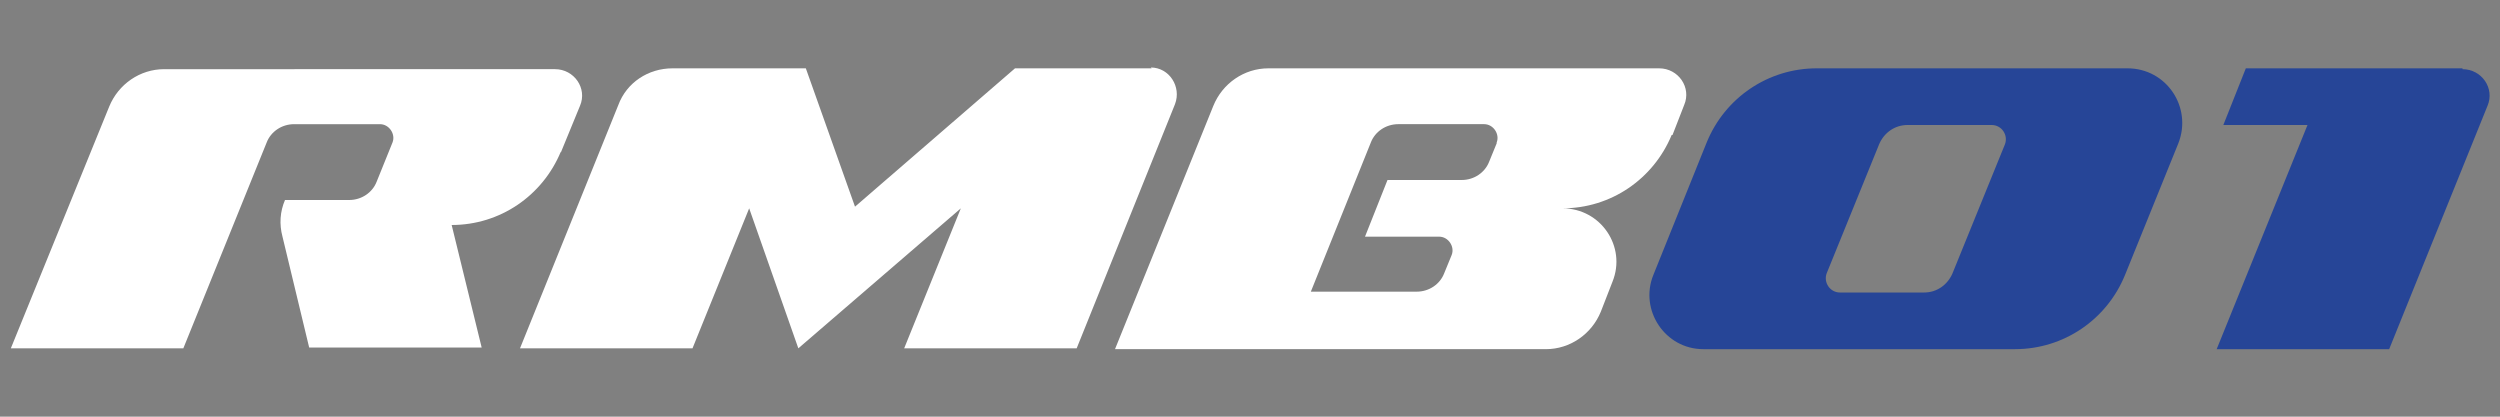
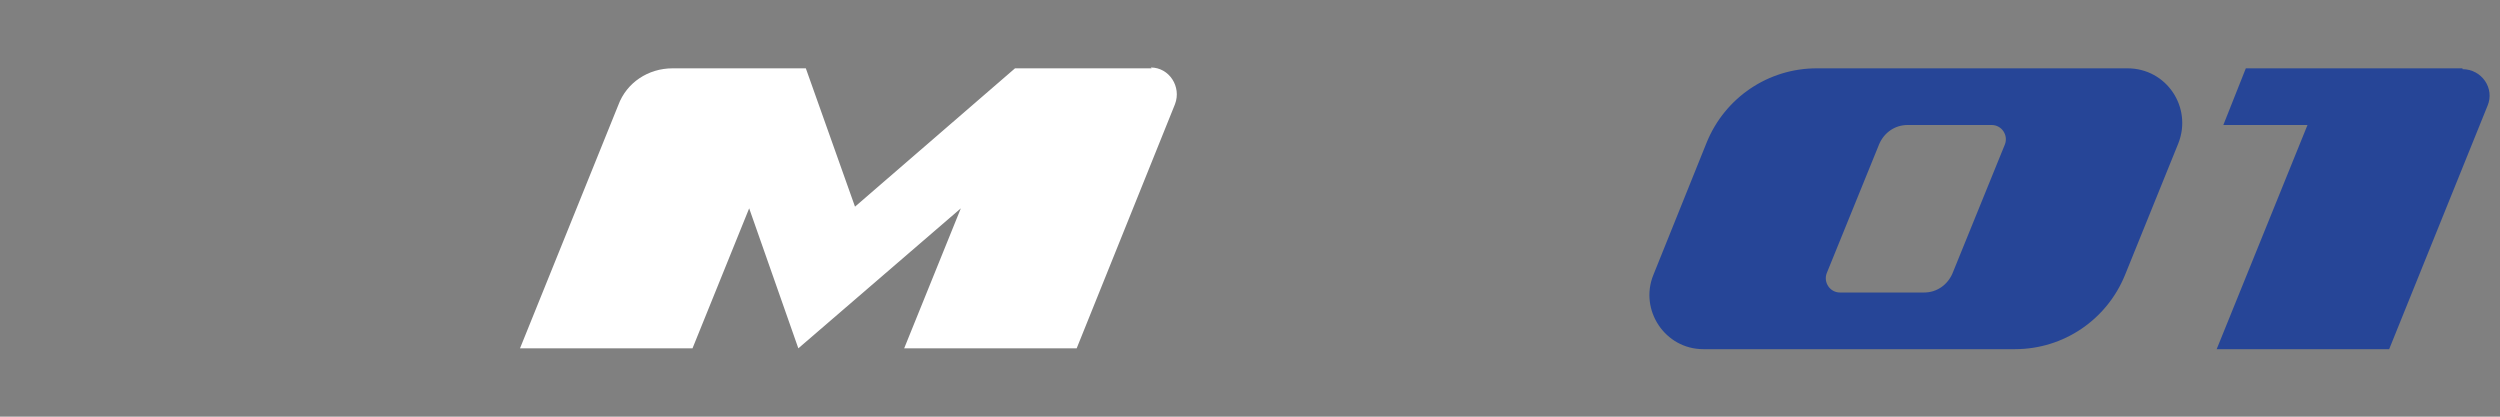
<svg xmlns="http://www.w3.org/2000/svg" id="_レイヤー_1" version="1.1" viewBox="0 0 300 50">
  <rect x="0" y="0" width="300" height="50" fill="#808080" stroke="none" />
  <path d="M295.5,8.2h-26l-2.7,6.8h10.1l-10.9,26.9h20.7l11.8-29.2c.9-2.1-.7-4.4-3-4.4" style="fill: #264597;" />
  <path d="M240.6,17.3l-6.3,15.5c-.6,1.4-1.9,2.3-3.4,2.3h-10.1c-1.2,0-2-1.2-1.6-2.3l6.3-15.5c.6-1.4,1.9-2.3,3.4-2.3h10.1c1.2,0,2,1.2,1.6,2.3M255.2,8.2h-37.2c-5.8,0-11,3.5-13.2,8.9l-6.4,15.9c-1.7,4.2,1.4,8.9,6,8.9h37.4c5.8,0,11-3.5,13.2-8.9l6.4-15.8c1.7-4.3-1.4-9-6.1-9" style="fill: #264597;" />
-   <path d="M179.6,17.2l-.9,2.2c-.5,1.3-1.8,2.2-3.3,2.2h-8.9l-2.7,6.8h8.9c1.1,0,1.9,1.2,1.5,2.2l-.9,2.2c-.5,1.3-1.8,2.2-3.3,2.2h-12.7l7.2-17.9c.5-1.3,1.8-2.2,3.3-2.2h10.3c1.1,0,1.9,1.2,1.5,2.2M200.7,16.2l1.4-3.6c.9-2.1-.7-4.4-3-4.4h-46.9c-2.9,0-5.5,1.8-6.6,4.5l-11.8,29.2h51.7c2.9,0,5.5-1.8,6.6-4.5l1.4-3.6c1.7-4.2-1.4-8.8-6-8.8,5.8,0,10.9-3.5,13.1-8.8" style="fill: #fff;" />
-   <path d="M67.3,18.3l2.3-5.6c.9-2.1-.7-4.4-3-4.4H19.7c-2.9,0-5.5,1.8-6.6,4.5L1.3,41.8h20.7l10-24.7c.5-1.3,1.8-2.2,3.3-2.2h10.3c1.1,0,1.9,1.2,1.5,2.2l-1.9,4.7c-.5,1.3-1.8,2.2-3.3,2.2h-7.7c-.6,1.4-.7,2.9-.3,4.4l3.2,13.3h20.7l-3.6-14.7c5.8,0,10.9-3.5,13.1-8.8" style="fill: #fff;" />
  <path d="M138.2,8.2h-16.4l-19.2,16.6-5.9-16.6h-16c-2.9,0-5.5,1.7-6.5,4.4l-11.8,29.2h20.7l6.8-16.8,5.9,16.8,19.5-16.8-6.8,16.8h20.7l11.8-29.3c.8-2.1-.7-4.4-2.9-4.4" style="fill: #fff;" />
</svg>